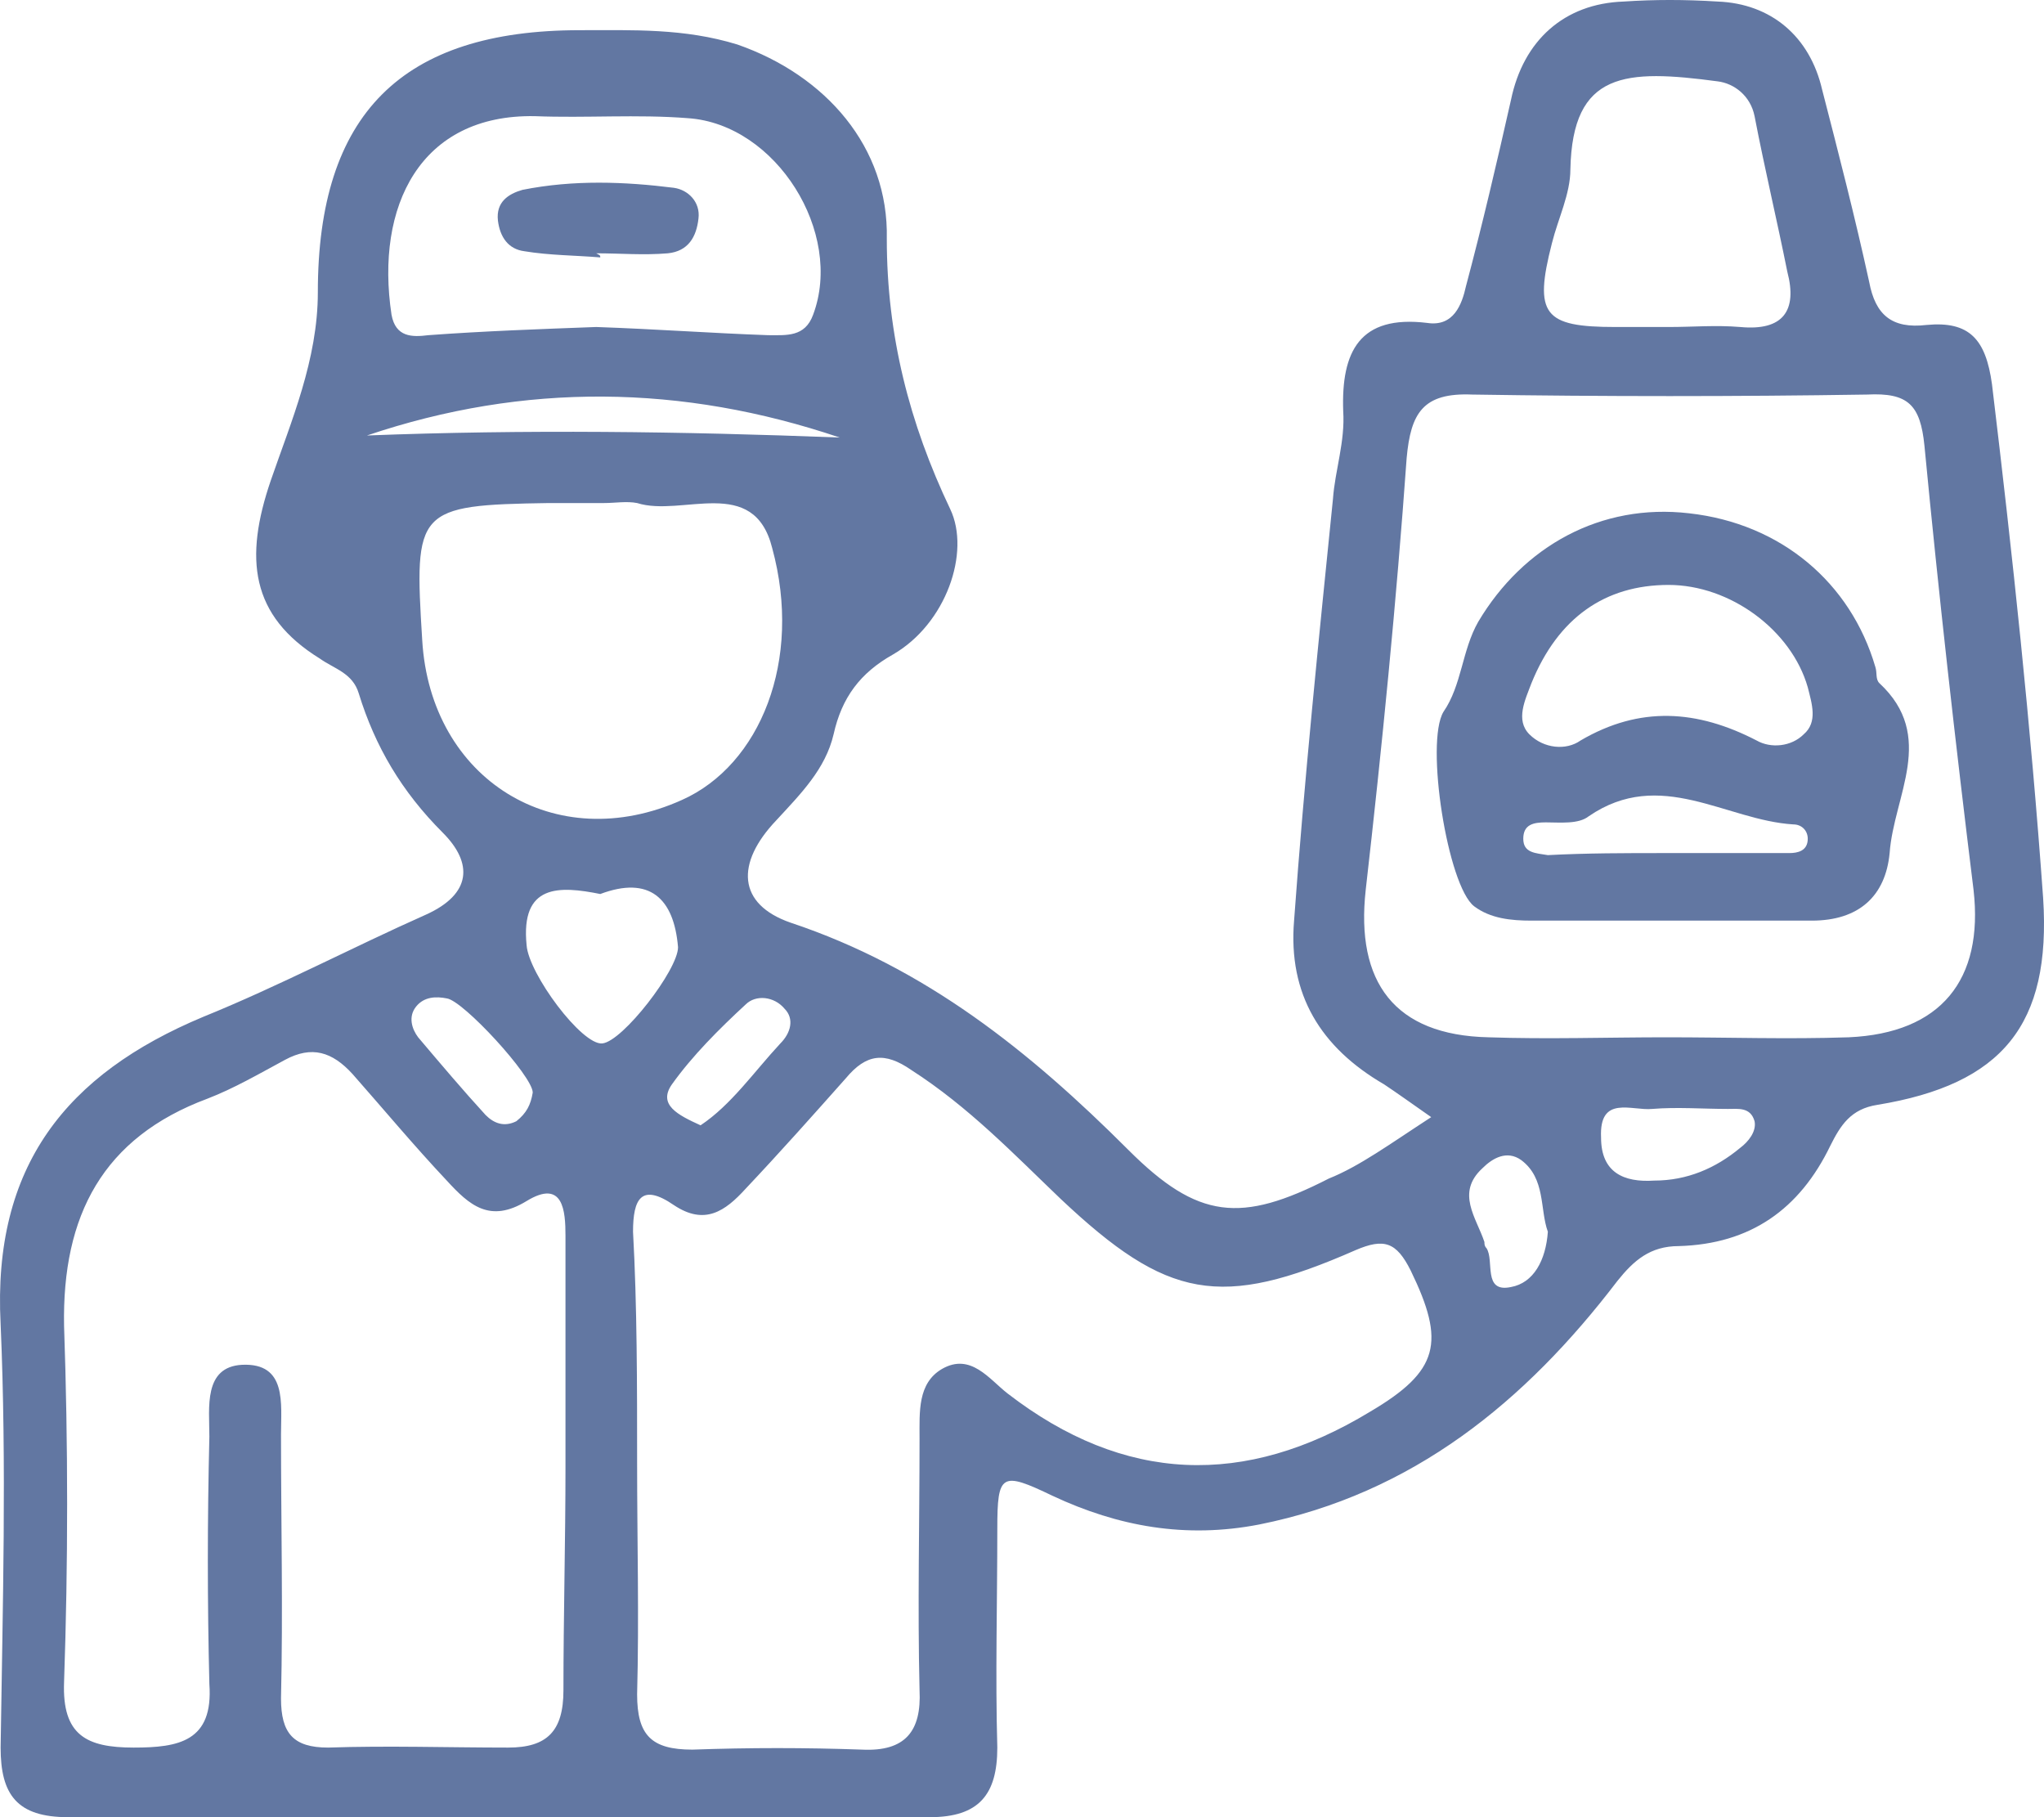
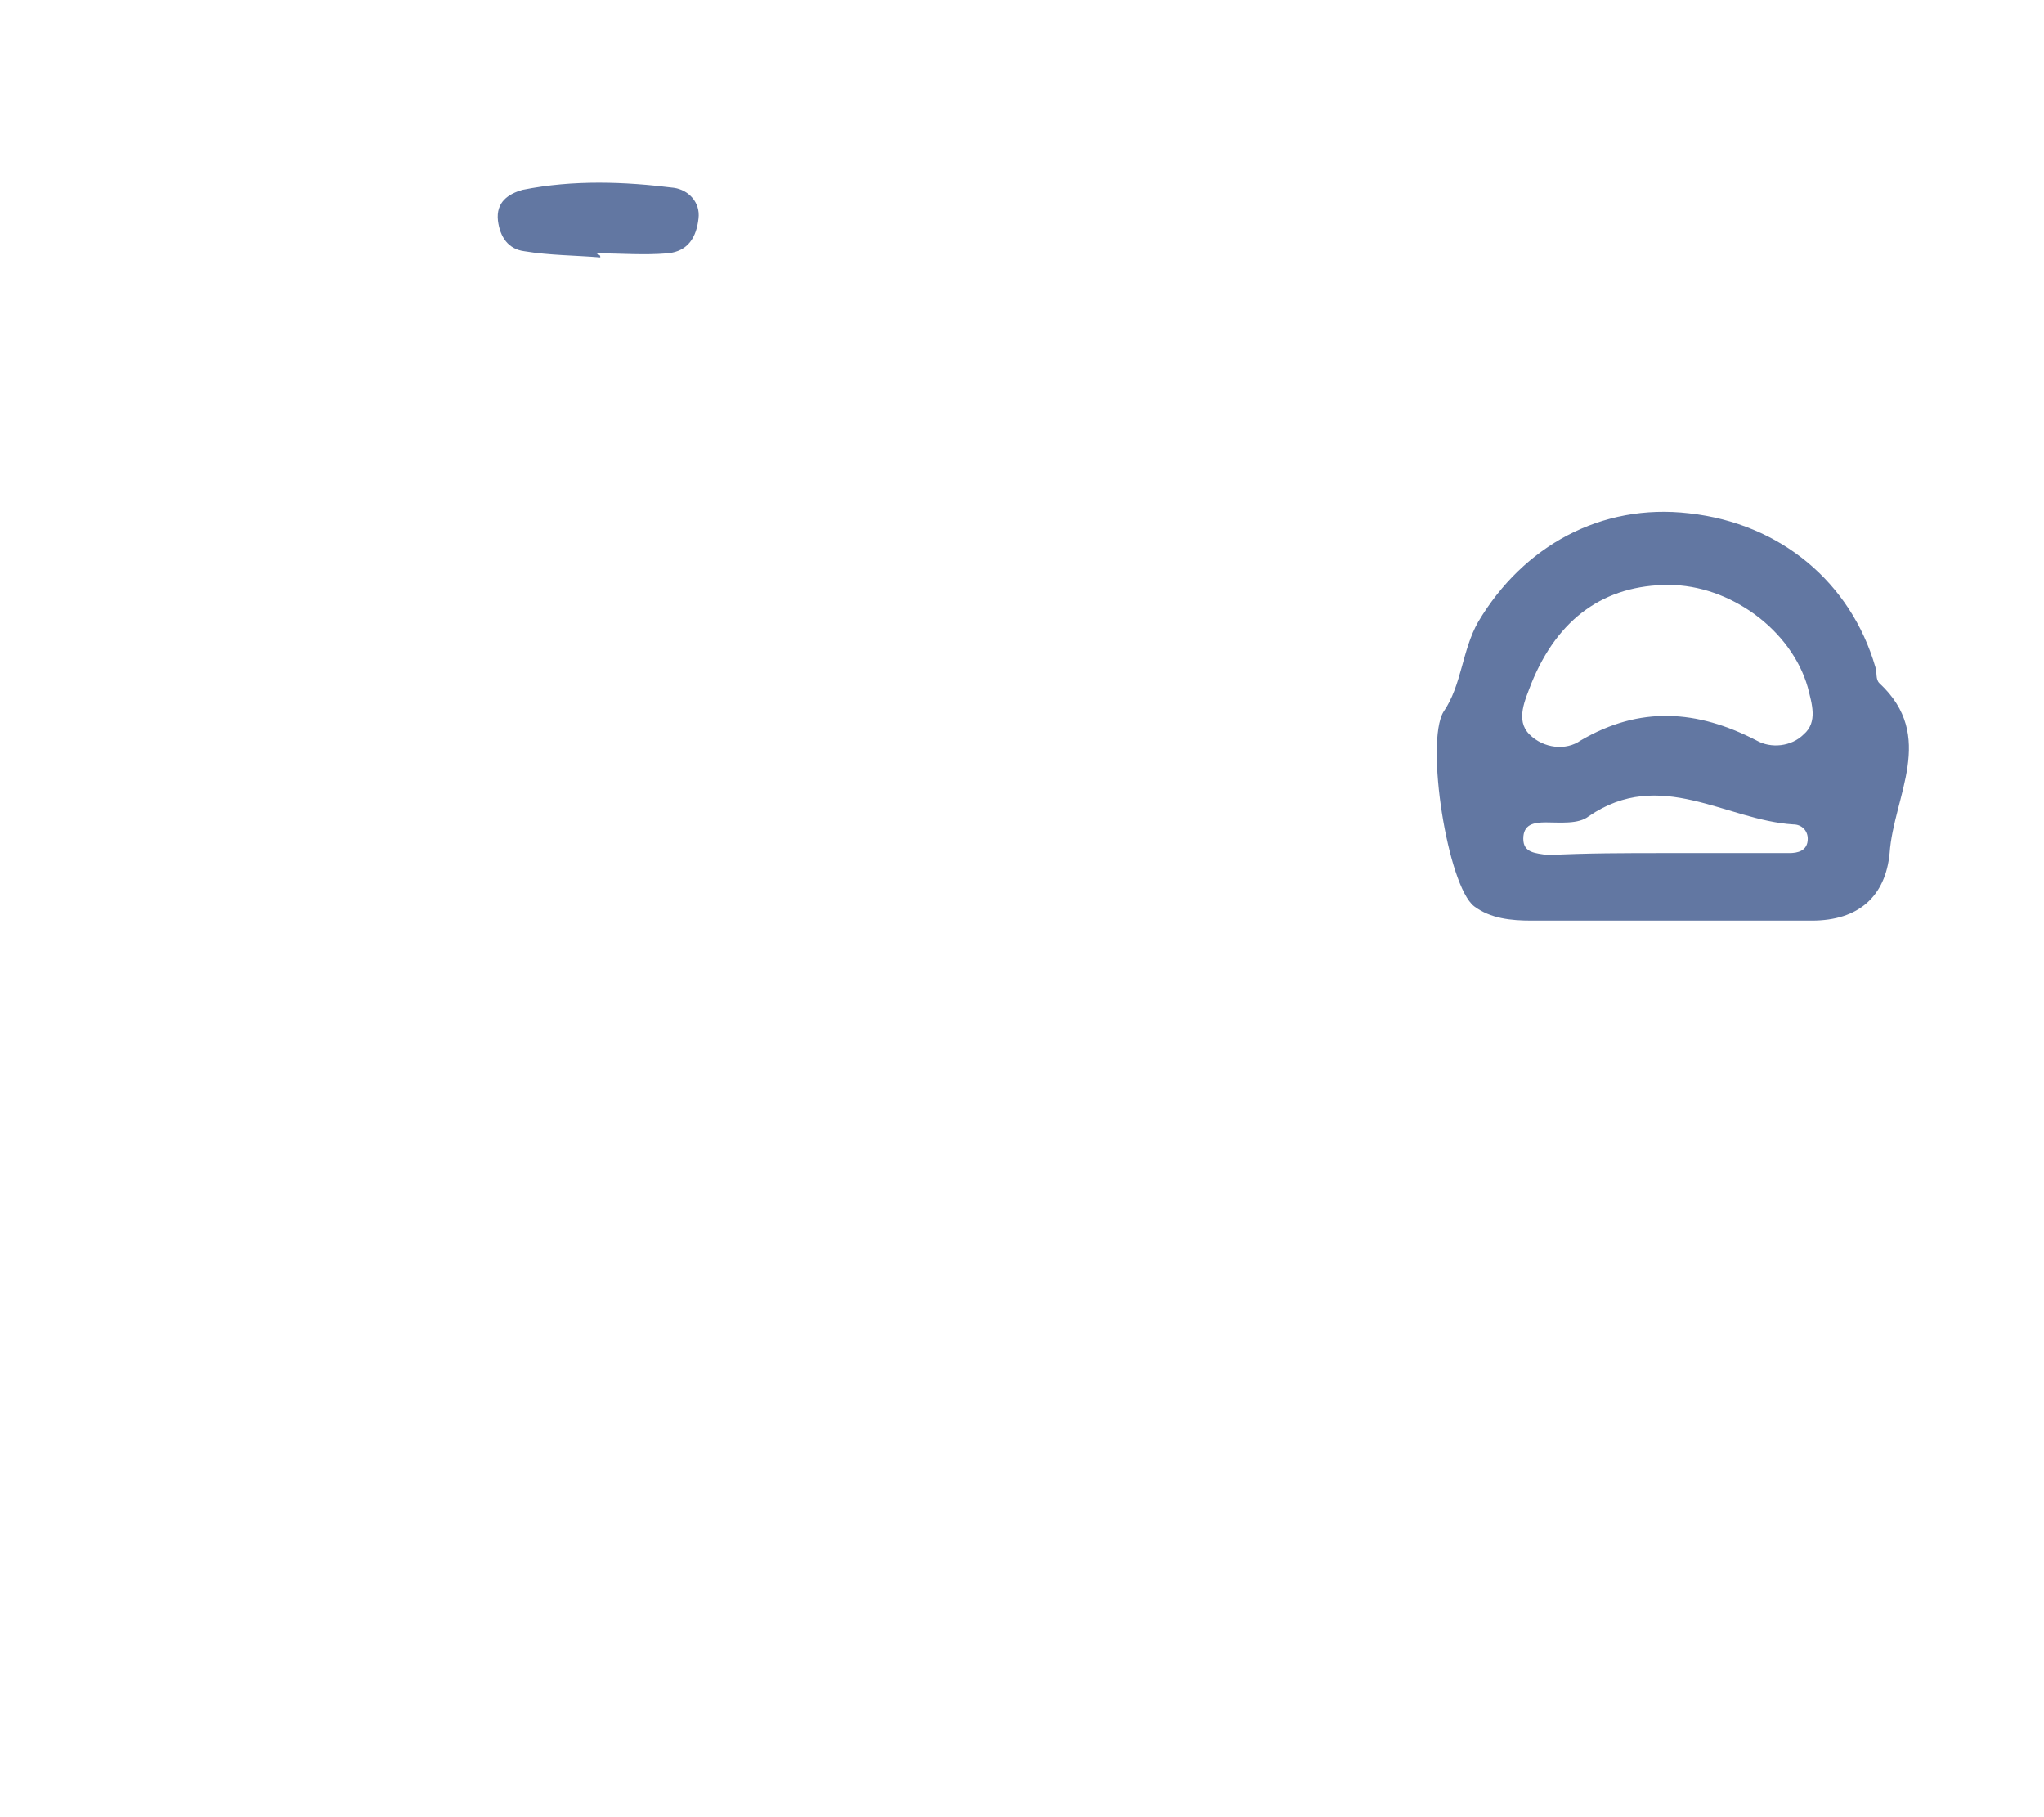
<svg xmlns="http://www.w3.org/2000/svg" width="90" height="80" viewBox="0 0 90 80" fill="none">
  <g id="Layer_3_xA0_Image_00000175295856462168221040000003888272195408743044_">
    <g id="Group">
-       <path id="Vector" d="M63.018 49.181C62.117 48.55 61.486 48.099 60.945 47.739C58.152 46.117 56.71 43.774 56.98 40.529C57.431 34.312 58.062 28.184 58.692 21.966C58.782 20.704 59.233 19.442 59.143 18.091C59.053 15.477 59.864 13.855 62.838 14.216C64.009 14.396 64.37 13.405 64.55 12.594C65.271 9.89 65.901 7.187 66.532 4.393C67.073 1.78 68.875 0.158 71.489 0.068C72.84 -0.023 74.192 -0.023 75.634 0.068C77.977 0.158 79.689 1.6 80.23 3.943C80.951 6.736 81.672 9.53 82.303 12.413C82.573 13.855 83.294 14.486 84.826 14.306C86.718 14.126 87.439 14.937 87.71 16.919C88.611 24.399 89.422 31.968 89.962 39.538C90.323 45.125 88.16 47.739 82.663 48.64C81.492 48.82 81.041 49.541 80.59 50.442C79.239 53.236 77.076 54.768 73.922 54.858C72.66 54.858 71.939 55.489 71.218 56.39C67.163 61.707 62.207 65.762 55.448 67.114C52.204 67.744 49.23 67.204 46.346 65.852C44.094 64.77 43.913 64.861 43.913 67.294C43.913 70.538 43.823 73.782 43.913 76.936C43.913 79.009 43.102 80 40.94 80C28.323 80 15.617 80 3.001 80C0.748 80 0.027 79.009 0.027 76.936C0.117 70.718 0.297 64.5 0.027 58.282C-0.333 51.343 2.911 47.288 8.949 44.765C12.283 43.413 15.527 41.701 18.771 40.259C20.754 39.358 20.844 38.006 19.492 36.654C17.69 34.852 16.518 32.87 15.797 30.527C15.527 29.625 14.716 29.445 14.085 28.995C11.021 27.102 10.751 24.579 11.922 21.155C12.823 18.541 13.995 15.838 13.995 12.864C13.995 5.024 17.69 1.329 25.53 1.329C27.873 1.329 30.126 1.239 32.469 1.96C36.344 3.312 39.137 6.466 39.047 10.521C39.047 14.756 40.038 18.631 41.841 22.416C42.742 24.309 41.66 27.463 39.318 28.814C37.876 29.625 37.065 30.707 36.704 32.329C36.344 33.861 35.262 34.942 34.181 36.114C32.379 38.006 32.469 39.809 34.812 40.62C40.759 42.602 45.355 46.297 49.681 50.622C52.745 53.686 54.637 53.867 58.512 51.884C59.864 51.343 61.215 50.352 63.018 49.181ZM24.899 64.59C24.899 61.166 24.899 57.832 24.899 54.407C24.899 53.326 24.809 51.884 23.187 52.875C21.565 53.867 20.664 53.056 19.672 51.974C18.23 50.442 16.879 48.82 15.527 47.288C14.626 46.297 13.725 46.026 12.553 46.657C11.382 47.288 10.3 47.919 9.129 48.37C4.533 50.082 2.731 53.506 2.821 58.372C3.001 63.599 3.001 68.826 2.821 74.052C2.731 76.395 3.812 76.936 5.885 76.936C7.867 76.936 9.399 76.666 9.219 74.142C9.129 70.538 9.129 66.933 9.219 63.239C9.219 61.977 8.949 60.175 10.661 60.084C12.643 59.994 12.373 61.797 12.373 63.148C12.373 67.023 12.463 70.898 12.373 74.773C12.373 76.305 12.914 76.936 14.446 76.936C17.059 76.846 19.762 76.936 22.376 76.936C24.088 76.936 24.809 76.215 24.809 74.413C24.809 71.169 24.899 67.834 24.899 64.59ZM28.053 64.41C28.053 67.834 28.143 71.169 28.053 74.593C28.053 76.395 28.684 77.026 30.486 77.026C33.009 76.936 35.443 76.936 37.966 77.026C39.858 77.116 40.579 76.215 40.489 74.413C40.399 70.718 40.489 67.023 40.489 63.329C40.489 62.157 40.399 60.895 41.48 60.265C42.742 59.544 43.553 60.715 44.364 61.346C49.501 65.311 54.817 65.491 60.314 62.157C63.378 60.355 63.649 59.093 62.117 55.939C61.486 54.678 60.945 54.497 59.684 55.038C53.736 57.651 51.393 57.201 46.707 52.785C44.634 50.803 42.652 48.73 40.129 47.108C38.957 46.297 38.146 46.387 37.245 47.468C35.803 49.09 34.361 50.712 32.829 52.335C31.928 53.326 31.027 53.957 29.675 53.056C28.233 52.064 27.873 52.785 27.873 54.227C28.053 57.471 28.053 60.986 28.053 64.41ZM73.381 45.666C76.085 45.666 78.698 45.756 81.401 45.666C85.457 45.486 87.349 43.143 86.898 39.178C86.087 32.599 85.367 26.201 84.736 19.623C84.555 17.82 84.015 17.28 82.212 17.37C76.445 17.46 70.588 17.46 64.82 17.37C62.657 17.28 62.117 18.181 61.937 20.163C61.486 26.471 60.855 32.87 60.134 39.178C59.684 43.233 61.396 45.576 65.541 45.666C68.154 45.756 70.768 45.666 73.381 45.666ZM26.611 22.146C25.8 22.146 24.989 22.146 24.178 22.146C18.321 22.236 18.23 22.416 18.591 28.184C18.951 34.312 24.448 37.736 30.036 35.213C33.46 33.681 35.352 29.085 34.001 24.128C33.19 20.884 30.036 22.777 28.053 22.146C27.602 22.056 27.062 22.146 26.611 22.146ZM26.251 14.396C28.864 14.486 31.297 14.666 33.82 14.756C34.632 14.756 35.443 14.847 35.803 13.855C37.155 10.251 34.181 5.475 30.306 5.204C28.053 5.024 25.8 5.204 23.547 5.114C18.501 5.024 16.518 9.079 17.239 13.855C17.419 14.847 18.14 14.847 18.861 14.756C21.294 14.576 23.818 14.486 26.251 14.396ZM73.471 14.396C74.553 14.396 75.544 14.306 76.625 14.396C78.518 14.576 79.148 13.675 78.698 11.963C78.247 9.71 77.707 7.457 77.256 5.114C77.076 4.213 76.355 3.672 75.634 3.582C71.579 3.041 69.236 3.132 69.146 7.457C69.146 8.538 68.605 9.62 68.335 10.701C67.524 13.855 67.974 14.396 71.128 14.396C71.849 14.396 72.66 14.396 73.471 14.396ZM26.431 39.358C24.629 38.998 22.916 38.907 23.187 41.611C23.277 42.872 25.62 46.026 26.521 45.936C27.422 45.846 29.855 42.692 29.855 41.701C29.675 39.538 28.594 38.547 26.431 39.358ZM16.158 19.172C23.097 18.902 30.036 18.992 36.974 19.262C30.036 16.919 23.097 16.829 16.158 19.172ZM72.84 51.974C74.282 51.974 75.544 51.433 76.625 50.532C76.986 50.262 77.346 49.811 77.256 49.361C77.076 48.73 76.535 48.82 76.085 48.82C75.003 48.82 73.832 48.73 72.75 48.82C71.849 48.91 70.407 48.189 70.497 50.082C70.497 51.614 71.489 52.064 72.84 51.974ZM23.457 48.099C23.457 47.378 20.393 44.044 19.672 43.954C19.222 43.864 18.681 43.864 18.321 44.314C17.96 44.765 18.14 45.306 18.411 45.666C19.402 46.837 20.393 48.009 21.384 49.09C21.745 49.451 22.195 49.631 22.736 49.361C23.187 49 23.367 48.64 23.457 48.099ZM68.154 54.227C67.794 53.236 68.064 51.884 66.983 51.073C66.352 50.622 65.721 50.983 65.271 51.433C64.099 52.515 65 53.596 65.361 54.678C65.361 54.768 65.361 54.858 65.451 54.948C65.811 55.489 65.271 56.93 66.532 56.66C67.524 56.48 68.064 55.489 68.154 54.227ZM30.847 49.541C32.198 48.64 33.19 47.198 34.361 45.936C34.812 45.486 34.992 44.855 34.541 44.404C34.091 43.864 33.28 43.774 32.829 44.224C31.658 45.306 30.486 46.477 29.585 47.739C28.954 48.64 29.855 49.09 30.847 49.541Z" fill="#6277A2" />
      <path id="Vector_2" d="M73.47 40.53C71.488 40.53 69.415 40.53 67.432 40.53C66.531 40.53 65.63 40.439 64.909 39.899C63.738 38.998 62.746 32.69 63.557 31.338C64.368 30.166 64.368 28.634 65.089 27.373C67.072 24.038 70.496 22.146 74.371 22.597C78.427 23.047 81.49 25.66 82.572 29.355C82.662 29.626 82.572 29.896 82.752 30.076C85.275 32.419 83.383 35.032 83.203 37.556C83.022 39.448 81.851 40.53 79.778 40.53C77.706 40.53 75.543 40.53 73.47 40.53ZM73.47 25.751C70.677 25.751 68.604 27.192 67.432 30.076C67.162 30.797 66.712 31.698 67.342 32.329C67.973 32.96 68.964 33.05 69.595 32.599C72.209 31.067 74.732 31.248 77.345 32.599C77.976 32.96 78.877 32.87 79.418 32.329C80.049 31.788 79.778 30.977 79.598 30.256C78.877 27.733 76.174 25.751 73.47 25.751ZM73.29 37.556C75.092 37.556 76.985 37.556 78.787 37.556C79.147 37.556 79.598 37.466 79.598 36.925C79.598 36.565 79.328 36.294 78.967 36.294C75.993 36.114 73.11 33.771 69.956 35.934C69.505 36.294 68.694 36.204 68.063 36.204C67.523 36.204 67.072 36.294 67.072 36.925C67.072 37.556 67.613 37.556 68.153 37.646C69.866 37.556 71.578 37.556 73.29 37.556Z" fill="#6277A2" />
      <path id="Vector_3" d="M26.43 11.332C25.348 11.242 24.177 11.242 23.095 11.061C22.375 10.971 22.014 10.431 21.924 9.71C21.834 8.899 22.375 8.538 23.005 8.358C25.258 7.907 27.511 7.997 29.674 8.268C30.305 8.358 30.845 8.899 30.755 9.62C30.665 10.431 30.305 11.061 29.404 11.152C28.322 11.242 27.331 11.152 26.25 11.152C26.43 11.242 26.43 11.242 26.43 11.332Z" fill="#6277A2" />
    </g>
  </g>
</svg>